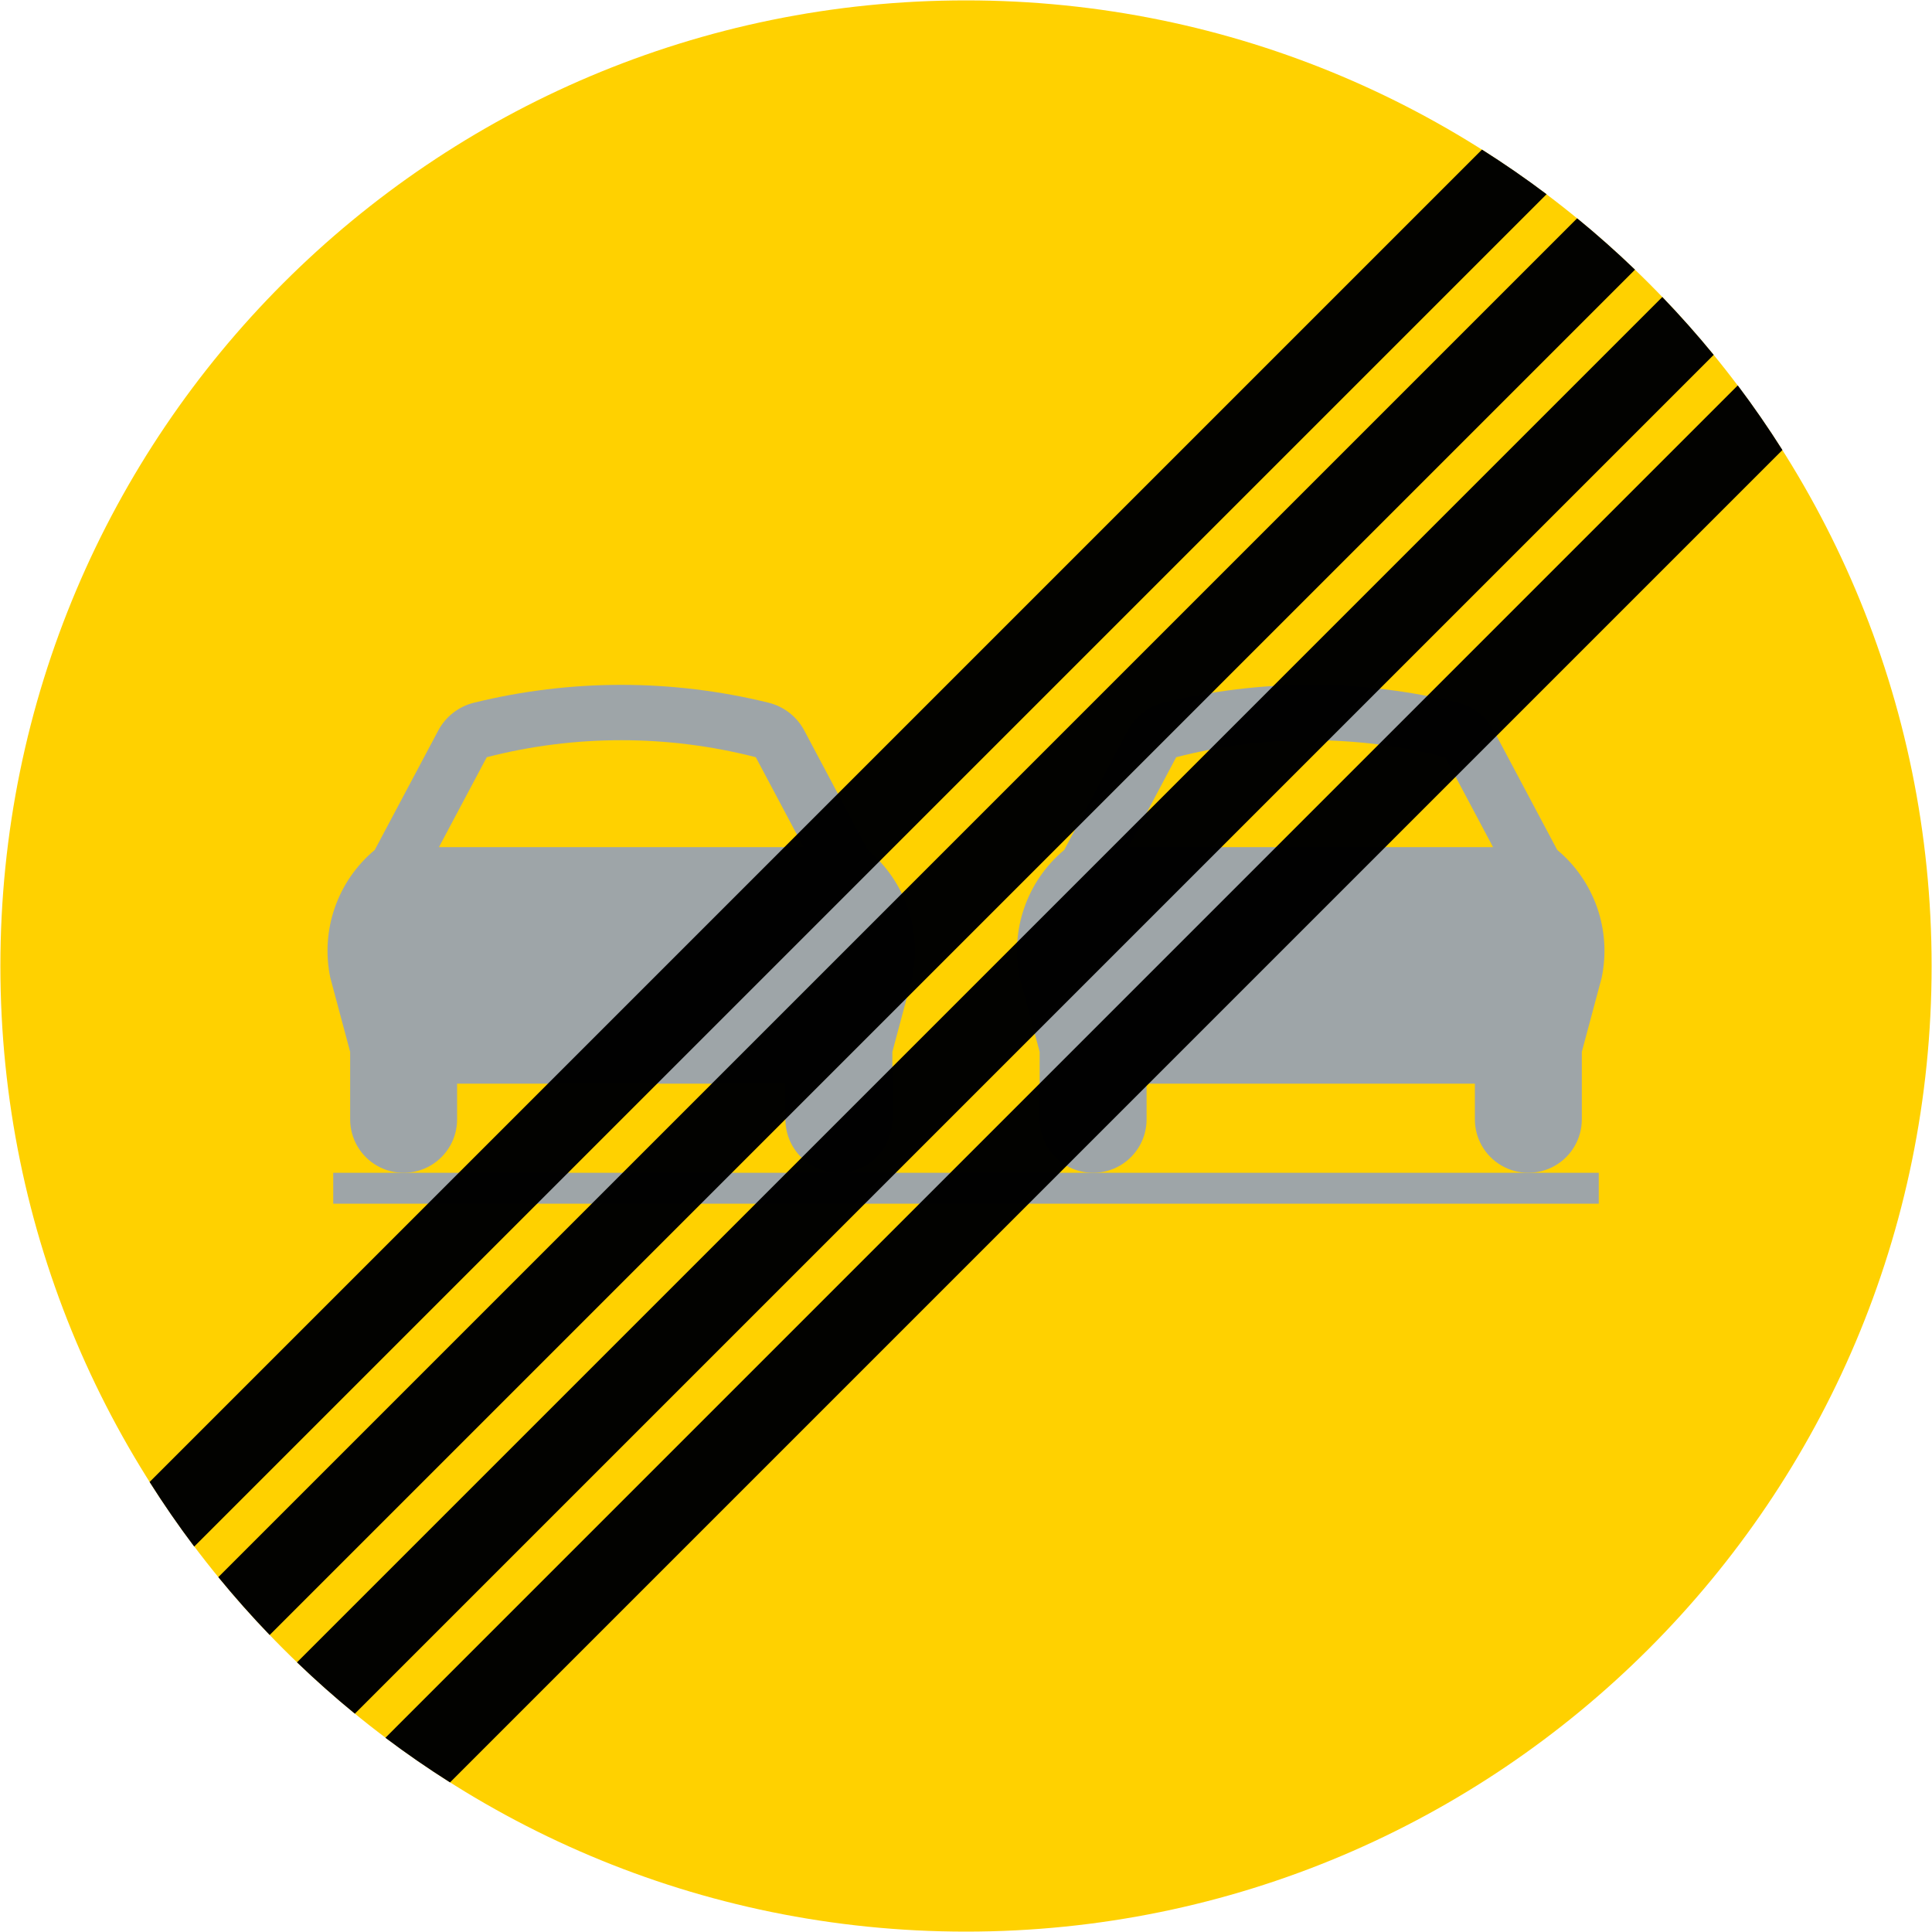
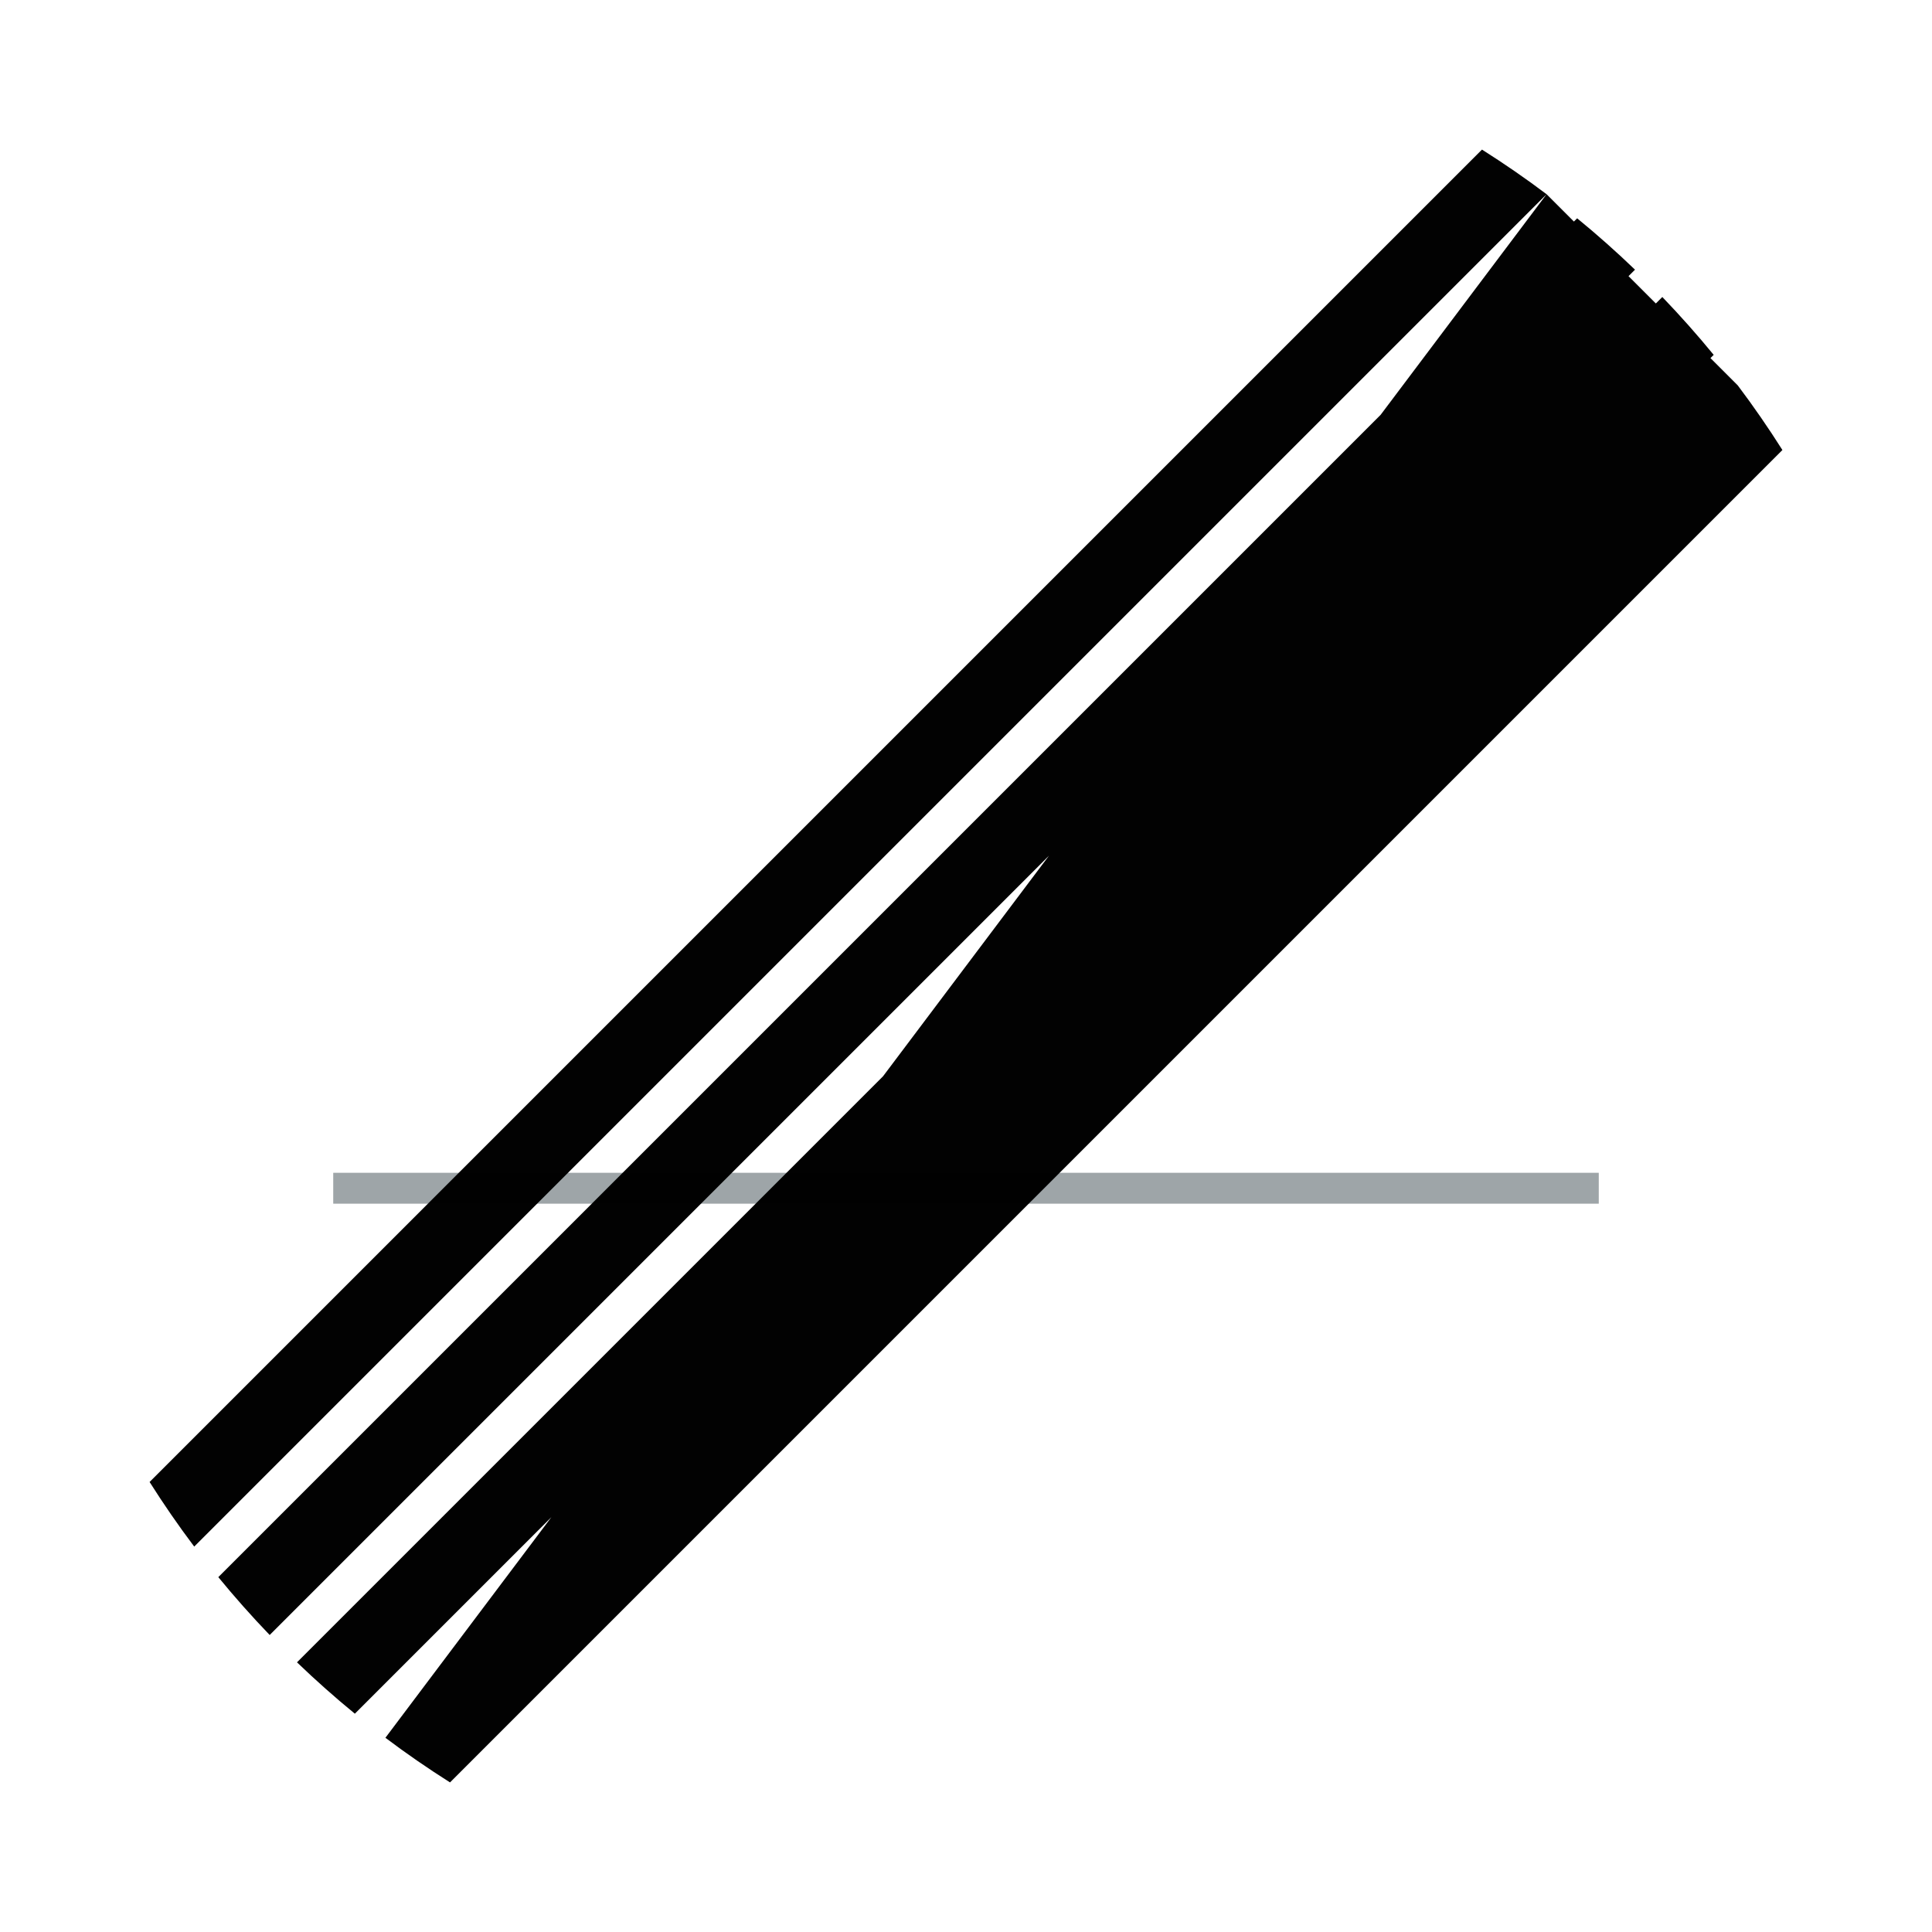
<svg xmlns="http://www.w3.org/2000/svg" width="1000.4" height="1000.4" viewBox="-50 -30 100.04 100.04">
-   <path d="M.02 70.02c-27.614 0-50-22.386-50-50 0-27.614 22.386-50 50-50 27.614 0 50 22.386 50 50 0 27.614-22.386 50-50 50z" fill="#ffd100" />
  <path d="M-32.745 30.728v1.6h65.53v-1.6h-65.53z" fill="#9ea5a8" />
-   <path d="M-17.831 5.462c-2.562 0-5.122.309-7.628.925-.791.195-1.464.718-1.847 1.438l-3.288 6.184c-1.932 1.611-2.817 4.154-2.303 6.616l1.028 3.841v3.494c0 .993.532 1.91 1.394 2.403.862.493 1.922.487 2.778-.016.856-.503 1.377-1.423 1.366-2.416v-1.819h17v1.819c-.011.993.509 1.913 1.366 2.416.856.503 1.917.509 2.778.016.862-.493 1.394-1.41 1.394-2.403v-3.494l1.028-3.841c.514-2.462-.372-5.005-2.303-6.616l-3.287-6.184c-.383-.72-1.056-1.243-1.847-1.438-2.506-.616-5.066-.925-7.628-.925zm0 2.866c2.341 0 4.681.293 6.966.881l2.475 4.656h-18.881l2.475-4.656c2.285-.589 4.625-.881 6.966-.881zm35.701-2.866c2.562 0 5.122.309 7.628.925.791.195 1.464.718 1.847 1.438l3.288 6.184c1.932 1.611 2.817 4.154 2.303 6.616L31.908 24.465v3.494c0 .993-.532 1.91-1.394 2.403-.862.493-1.922.487-2.778-.016-.856-.503-1.377-1.423-1.366-2.416V26.112H9.371v1.819c.011.993-.51 1.913-1.366 2.416-.856.503-1.917.509-2.778.016-.862-.493-1.394-1.41-1.394-2.403V24.465l-1.028-3.841c-.514-2.462.372-5.005 2.303-6.616L8.396 7.825c.383-.72 1.056-1.243 1.847-1.438 2.506-.616 5.066-.925 7.628-.925zm0 2.866c-2.341 0-4.681.293-6.966.881l-2.475 4.656h18.881l-2.475-4.656c-2.285-.589-4.625-.881-6.966-.881z" fill="#9ea5a8" />
-   <path d="M34.662-16.036c-.971-.934-1.971-1.821-2.996-2.66L-38.696 51.665c.84 1.025 1.727 2.025 2.66 2.996l70.697-70.697zm1.414 1.414L-34.622 56.076c.971.934 1.971 1.821 2.996 2.66L38.736-11.625c-.84-1.025-1.727-2.025-2.66-2.996zm-5.993-5.321c-1.09-.822-2.206-1.59-3.345-2.311l-68.992 68.992c.721 1.139 1.489 2.255 2.311 3.345l70.026-70.026zm9.899 9.899L-30.043 59.983c1.09.822 2.206 1.59 3.345 2.311L42.294-6.698c-.721-1.139-1.489-2.255-2.311-3.345z" opacity=".99" />
+   <path d="M34.662-16.036c-.971-.934-1.971-1.821-2.996-2.66L-38.696 51.665c.84 1.025 1.727 2.025 2.66 2.996l70.697-70.697zm1.414 1.414L-34.622 56.076c.971.934 1.971 1.821 2.996 2.66L38.736-11.625c-.84-1.025-1.727-2.025-2.66-2.996zm-5.993-5.321c-1.09-.822-2.206-1.59-3.345-2.311l-68.992 68.992c.721 1.139 1.489 2.255 2.311 3.345l70.026-70.026zL-30.043 59.983c1.09.822 2.206 1.59 3.345 2.311L42.294-6.698c-.721-1.139-1.489-2.255-2.311-3.345z" opacity=".99" />
</svg>